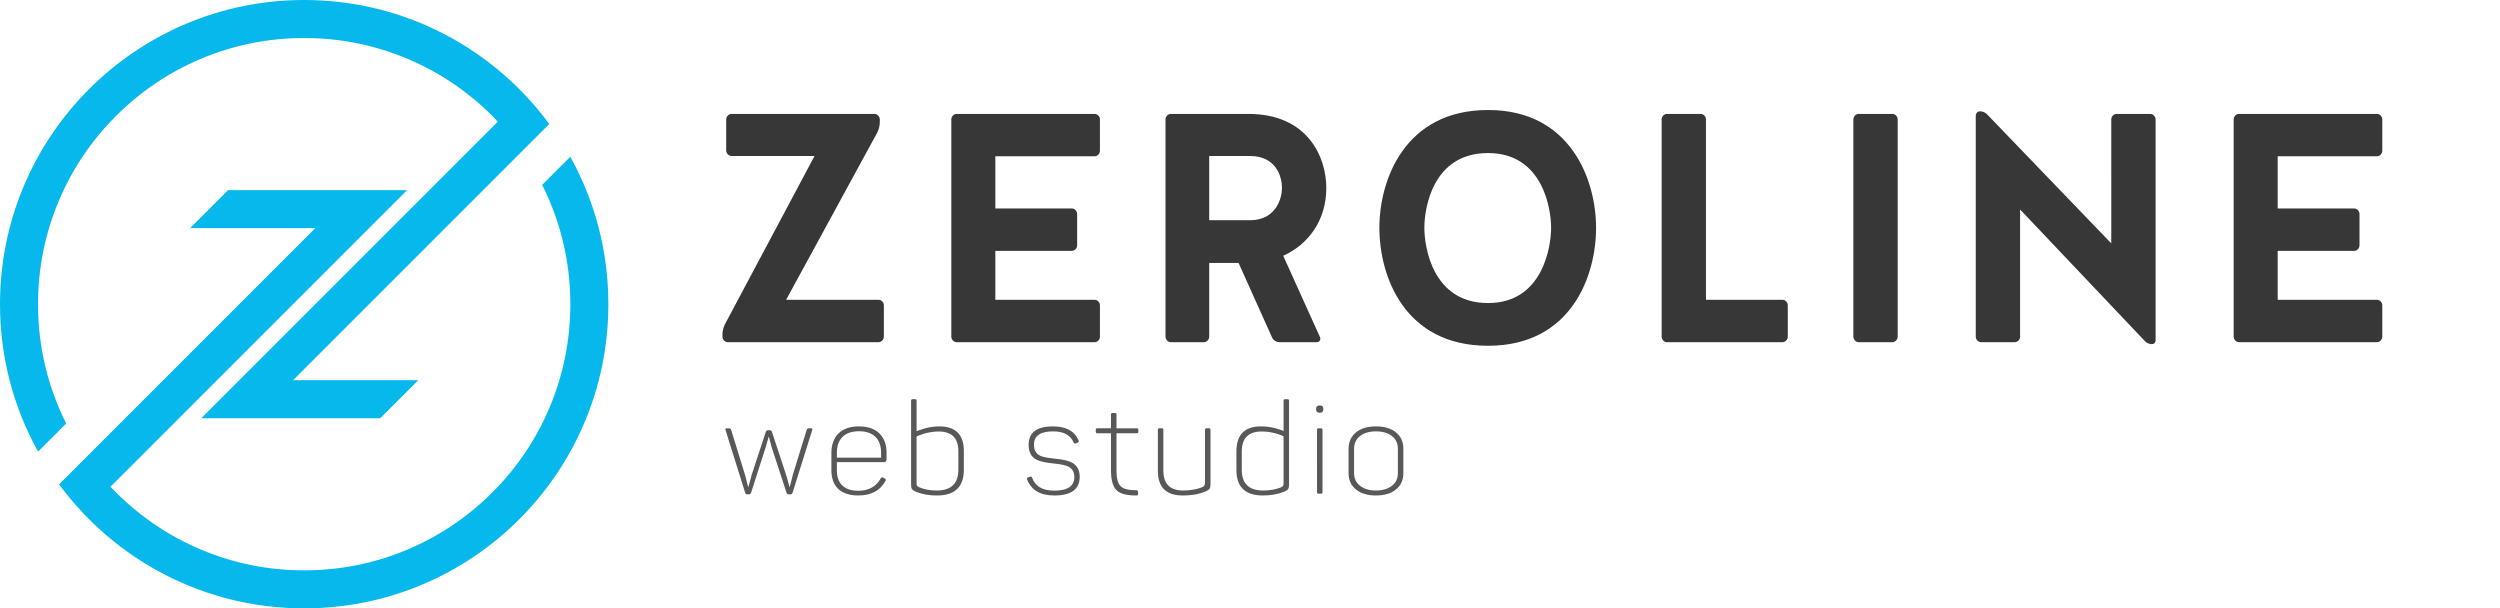
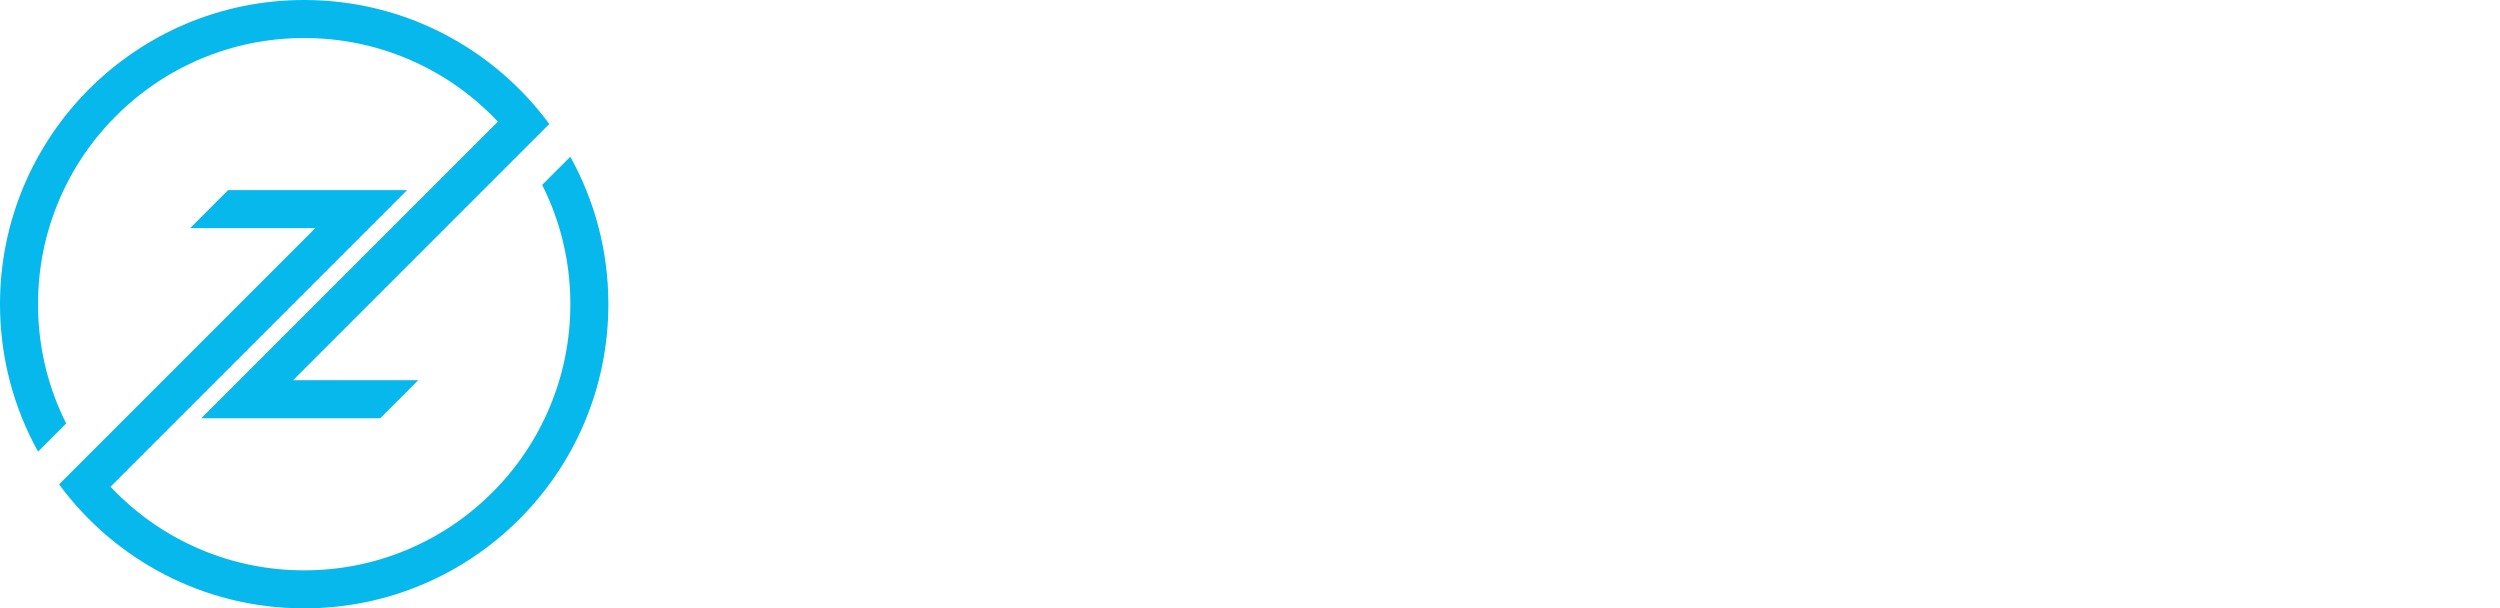
<svg xmlns="http://www.w3.org/2000/svg" viewBox="0 0 4208 1024" width="4208" height="1024">
  <style>.st1{fill:#585858}.st2{fill:#373737}</style>
  <g id="Layer_2">
-     <path class="st1" d="M1365.21 720.92c1.86 0 2.51.93 1.93 2.79l-33.11 105.78c-.57 1.72-1.72 2.58-3.44 2.58h-3.22c-1.58 0-2.72-.86-3.44-2.58l-25.37-77.62c-.72-2.44-1.5-5.52-2.36-9.25l-.65-1.93-.43-1.94c-.29-1.43-.57-2.51-.86-3.22h-.64c-.29.72-.57 1.79-.86 3.22l-.43 1.94-.65 1.93c-.86 3.58-1.72 6.67-2.58 9.25l-24.94 77.62c-.72 1.72-1.86 2.58-3.44 2.58h-3.22c-1.58 0-2.65-.86-3.23-2.58l-33.11-105.78c-.57-1.86.07-2.79 1.93-2.79h3.23c2.44 0 3.87.86 4.3 2.58l23.43 75.89 1.5 5.59 1.29 5.38c1 4.44 1.79 7.52 2.37 9.25h.43c.57-1.58 1.43-4.66 2.58-9.25l1.51-5.59 1.5-5.59 23.86-72.46c.57-1.72 1.94-2.58 4.08-2.58h2.15c2.01 0 3.3.79 3.87 2.37l23.65 71.81 1.72 5.8 1.72 5.8c1.15 4.88 2.01 8.1 2.58 9.68h.43c.57-1.72 1.36-4.8 2.37-9.25l1.5-5.81 1.5-6.02 23.22-75.25c.43-1.58 1.86-2.37 4.3-2.37h3.03zM1399.39 762.63c0-14.05 3.94-25.01 11.83-32.89 8.03-8.03 19.57-12.04 34.62-12.04 15.19 0 26.8 4.08 34.83 12.25 7.74 7.88 11.61 18.63 11.61 32.25v10.96c0 3.15-1.65 4.73-4.94 4.73h-78.69v14.62c0 10.46 3.01 18.63 9.03 24.51 6.16 6.02 15.12 9.03 26.88 9.03 17.63 0 30.31-7.02 38.05-21.07 1-1.58 2.29-1.94 3.87-1.08l3.01 1.72c1.72.86 2.01 2.15.86 3.87-8.74 16.34-24.01 24.51-45.79 24.51-14.91 0-26.3-3.87-34.19-11.61-7.31-7.31-10.96-17.56-10.96-30.75v-29.01zm83.64-.86c0-11.18-3.08-19.92-9.24-26.23-6.45-6.45-15.77-9.67-27.95-9.67s-21.5 3.22-27.95 9.67c-6.16 6.31-9.25 15.05-9.25 26.23v8.6h74.39v-8.6zM1540.43 671.9c1.58 0 2.37.86 2.37 2.58v51.38l1.08-.43 1.5-.64c1.15-.43 2.22-.79 3.22-1.08 2.87-1 5.73-1.93 8.6-2.79 8.03-2.15 15.91-3.22 23.65-3.22 27.66 0 41.5 13.83 41.5 41.5v31.39c0 28.95-15.12 43.43-45.37 43.43-13.33 0-25.01-2.08-35.04-6.23-3.44-1.43-5.66-2.87-6.67-4.3-1.15-1.43-1.72-3.94-1.72-7.52V674.48c0-1.72.86-2.58 2.58-2.58h4.3zm72.67 87.51c0-22.07-11.04-33.11-33.11-33.11-7.6 0-15.34 1.08-23.22 3.22-2.87.86-5.66 1.79-8.38 2.8-1.15.43-2.22.86-3.22 1.29-.86.43-1.65.79-2.37 1.07v78.69c0 2.15.29 3.66.86 4.51.57.72 2.01 1.58 4.3 2.58 8.31 3.44 17.84 5.16 28.59 5.16 24.37 0 36.55-11.68 36.55-35.04v-31.17zM1772.42 717.7c22.07 0 36.41 7.88 43 23.65.86 1.58.43 2.79-1.29 3.66l-3.23 1.29c-1.43.72-2.65.36-3.66-1.08-5.16-12.76-16.7-19.13-34.61-19.13-21.5 0-32.25 7.45-32.25 22.36 0 9.17 3.51 15.41 10.54 18.7 4.16 2.01 12.68 3.66 25.58 4.95 13.47 1.29 23.08 3.66 28.81 7.09 8.03 4.73 12.04 12.54 12.04 23.44 0 20.93-14.26 31.39-42.79 31.39-23.51 0-38.77-9.03-45.79-27.09-.57-1.72-.07-2.87 1.5-3.44l3.66-1.08c1.43-.57 2.51-.07 3.22 1.5 5.3 14.62 17.7 21.93 37.2 21.93 22.65 0 33.97-7.6 33.97-22.79 0-8.17-3.22-13.97-9.67-17.42-4.44-2.44-12.47-4.23-24.08-5.38-14.48-1.43-24.44-3.58-29.88-6.45-8.89-4.58-13.33-12.97-13.33-25.15-.01-20.64 13.68-30.95 41.06-30.95zM1876.69 695.12c1.72 0 2.58.79 2.58 2.37v23.43h34.18c1.72 0 2.58.79 2.58 2.37v3.66c0 1.58-.86 2.36-2.58 2.36h-34.18v62.35c0 13.62 2.44 22.65 7.31 27.09 4.44 4.3 13.26 6.45 26.45 6.45 1.72 0 2.58.86 2.58 2.58v3.65c0 1.72-.86 2.58-2.58 2.58-16.2.14-27.31-2.72-33.33-8.6-6.45-6.02-9.67-17.2-9.67-33.54V729.3h-23.22c-1.58 0-2.36-.79-2.36-2.36v-3.66c0-1.58.79-2.37 2.36-2.37h23.22v-23.43c0-1.58.86-2.37 2.58-2.37h4.08zM2035.14 720.92c1.58 0 2.36.79 2.36 2.37v92.02c0 3.3-.5 5.73-1.5 7.31-1.15 1.58-3.3 3.08-6.45 4.51-5.16 2.01-10.32 3.58-15.48 4.73-7.17 1.43-14.98 2.15-23.43 2.15-27.81 0-41.71-13.83-41.71-41.5v-69.23c0-1.58.86-2.37 2.58-2.37h4.09c1.72 0 2.58.79 2.58 2.37v68.8c0 22.36 11.11 33.54 33.33 33.54 12.04 0 22.79-1.86 32.25-5.59 3.01-1.43 4.52-3.87 4.52-7.31v-89.44c0-1.58.86-2.37 2.58-2.37h4.28zM2081.15 759.83c0-28.09 13.76-42.14 41.28-42.14 7.88 0 15.84 1 23.87 3.01 2.87.72 5.73 1.58 8.6 2.58 1 .43 2.08.86 3.22 1.29l1.29.43 1.08.43v-50.95c0-1.72.86-2.58 2.58-2.58h4.08c1.72 0 2.58.86 2.58 2.58v141.47c0 3.44-.58 5.95-1.72 7.52-1.15 1.43-3.44 2.87-6.88 4.3-10.32 4.16-22.14 6.23-35.47 6.23-29.67 0-44.5-14.26-44.5-42.79v-31.38zm79.34-25.37c-.72-.29-1.43-.64-2.15-1.08-1-.43-2.01-.86-3.01-1.29-2.72-1-5.45-1.86-8.17-2.58-7.74-2.15-15.55-3.22-23.44-3.22-22.36 0-33.54 11.25-33.54 33.75V791c0 23.08 12.04 34.62 36.12 34.62 5.73 0 11.32-.5 16.77-1.5 4.3-.86 8.38-2.01 12.25-3.44 2.29-1 3.73-1.93 4.3-2.79.57-.71.86-2.22.86-4.51v-78.92zM2221.97 682.43c3.58 0 5.38 1.79 5.38 5.38v1.29c0 3.73-1.79 5.59-5.38 5.59h-1.08c-3.73 0-5.59-1.86-5.59-5.59v-1.29c0-3.58 1.86-5.38 5.59-5.38h1.08zm1.51 38.49c1.72 0 2.58.79 2.58 2.37v105.13c0 1.72-.86 2.58-2.58 2.58h-4.3c-1.58 0-2.37-.86-2.37-2.58V723.29c0-1.58.79-2.37 2.37-2.37h4.3zM2269.92 755.54c0-11.61 4.16-20.86 12.47-27.74 8.31-6.74 19.49-10.1 33.54-10.1 14.19 0 25.44 3.37 33.75 10.1 8.31 6.74 12.47 15.98 12.47 27.74v40.85c0 11.61-4.16 20.79-12.47 27.52-8.31 6.74-19.57 10.1-33.75 10.1-14.05 0-25.23-3.37-33.54-10.1-8.31-6.74-12.47-15.91-12.47-27.52v-40.85zm82.99-.22c0-9.03-3.37-16.2-10.1-21.5-6.74-5.16-15.7-7.74-26.88-7.74-11.04 0-19.92 2.58-26.66 7.74-6.74 5.45-10.1 12.61-10.1 21.5v41.06c0 8.89 3.37 15.98 10.1 21.29 6.74 5.3 15.62 7.96 26.66 7.96 11.18 0 20.14-2.65 26.88-7.96 6.74-5.16 10.1-12.25 10.1-21.29v-41.06z" />
    <g>
-       <path class="st2" d="M1478.78 504.6c4.73 0 8.93 4.39 8.93 9.33v52.7c0 4.94-4.2 9.33-8.93 9.33h-253.85c-4.73 0-8.93-4.39-8.93-9.33v-3.29c0-6.04 1.58-12.08 4.2-17.57l150.84-283.23h-139.8c-4.73 0-8.93-4.39-8.93-9.33v-52.15c0-4.94 4.2-9.33 8.93-9.33h240.71c4.73 0 8.93 4.39 8.93 9.33v4.39c0 6.04-1.58 12.08-4.2 17.56L1323.21 504.6h155.57zM1675.34 422.27v82.34h167.13c4.73 0 8.93 4.39 8.93 9.33v52.7c0 4.94-4.2 9.33-8.93 9.33h-232.3c-4.73 0-8.93-4.39-8.93-9.33V201.06c0-4.94 4.2-9.33 8.93-9.33h232.3c4.73 0 8.93 4.39 8.93 9.33v52.69c0 4.94-4.2 9.33-8.93 9.33h-167.13v87.82h128.76c4.73 0 8.94 4.39 8.94 9.33v52.69c0 4.94-4.2 9.33-8.94 9.33h-128.76zM2035.35 566.63c0 4.94-4.2 9.33-8.93 9.33h-55.71c-4.73 0-8.93-4.39-8.93-9.33V201.06c0-4.94 4.2-9.33 8.93-9.33h130.34c100.91 0 131.39 73.55 131.39 124.6 0 55.44-31.01 95.51-72.53 114.17l62.02 137.23c1.58 3.84-1.05 8.23-5.26 8.23h-63.07c-5.26 0-10.51-3.29-12.61-8.23l-56.24-125.15h-49.4v124.05zm122.45-250.3c0-18.66-9.46-53.79-54.13-53.79h-68.32v108.13h70.43c42.56-1.1 52.02-37.32 52.02-54.34zM2686.51 383.3c0 82.34-42.57 198.7-181.84 198.7-140.33 0-182.9-116.37-182.9-198.7 0-80.14 42.57-198.15 182.9-198.15 139.27-.01 181.84 118.01 181.84 198.15zm-75.68 0c0-31.29-13.66-125.7-106.16-125.7-94.08 0-107.21 94.41-107.21 125.7 0 31.29 13.14 126.8 107.21 126.8 92.5-.01 106.16-95.52 106.16-126.8zM2871.51 504.6h128.76c4.73 0 8.94 4.39 8.94 9.33v52.7c0 4.94-4.21 9.33-8.94 9.33h-194.46c-4.73 0-8.94-4.39-8.94-9.33V201.06c0-4.94 4.2-9.33 8.94-9.33h56.76c4.73 0 8.93 4.39 8.93 9.33V504.6zM3194.2 566.63c0 4.94-4.21 9.33-8.94 9.33h-56.76c-4.73 0-8.94-4.39-8.94-9.33V201.06c0-4.94 4.21-9.33 8.94-9.33h56.76c4.73 0 8.94 4.39 8.94 9.33v365.57zM3334.53 575.96c-4.73 0-8.93-4.39-8.93-9.33V195.02c0-4.39 3.15-7.68 6.83-7.68 4.73 0 8.93 1.65 12.61 5.49l208.65 216.82V201.06c0-4.94 4.2-9.33 8.93-9.33h56.76c4.73 0 8.93 4.39 8.93 9.33v371.61c0 3.84-2.63 6.59-6.31 6.59-4.2 0-7.88-1.65-11.04-4.39l-210.75-222.31v214.07c0 4.94-4.2 9.33-8.93 9.33h-56.75zM3833.81 422.27v82.34h167.13c4.73 0 8.93 4.39 8.93 9.33v52.7c0 4.94-4.2 9.33-8.93 9.33h-232.3c-4.73 0-8.93-4.39-8.93-9.33V201.06c0-4.94 4.2-9.33 8.93-9.33h232.3c4.73 0 8.93 4.39 8.93 9.33v52.69c0 4.94-4.2 9.33-8.93 9.33h-167.13v87.82h128.76c4.73 0 8.94 4.39 8.94 9.33v52.69c0 4.94-4.21 9.33-8.94 9.33h-128.76z" />
-     </g>
+       </g>
    <path d="M111.41 712.83l-47.34 47.34C23.25 686.66 0 602.04 0 512 0 229.23 229.23 0 512 0c169.26 0 319.32 82.13 412.54 208.72l-5.91 5.91L493.25 640H704l-64 64H338.75L838 204.74c-3.03-3.21-6.09-6.39-9.22-9.53-41.16-41.16-89.08-73.48-142.42-96.04C631.17 75.84 572.51 64 512 64S392.83 75.84 337.64 99.18c-53.34 22.56-101.26 54.87-142.42 96.04-41.16 41.16-73.48 89.08-96.04 142.42C75.84 392.83 64 451.49 64 512c0 60.51 11.84 119.17 35.18 174.36 3.8 8.98 7.88 17.8 12.23 26.47zm848.52-449l-47.34 47.34c4.35 8.67 8.43 17.49 12.23 26.47C948.16 392.83 960 451.49 960 512c0 60.51-11.84 119.17-35.18 174.36-22.56 53.34-54.87 101.26-96.04 142.42-41.16 41.16-89.08 73.48-142.42 96.04C631.17 948.16 572.51 960 512 960s-119.17-11.84-174.36-35.18c-53.34-22.56-101.26-54.87-142.42-96.04-3.13-3.13-6.19-6.32-9.22-9.53L685.25 320H384l-64 64h210.75L105.37 809.37l-5.91 5.91C192.68 941.87 342.74 1024 512 1024c282.77 0 512-229.23 512-512 0-90.04-23.25-174.66-64.07-248.17z" fill="#06b8eb" />
  </g>
</svg>